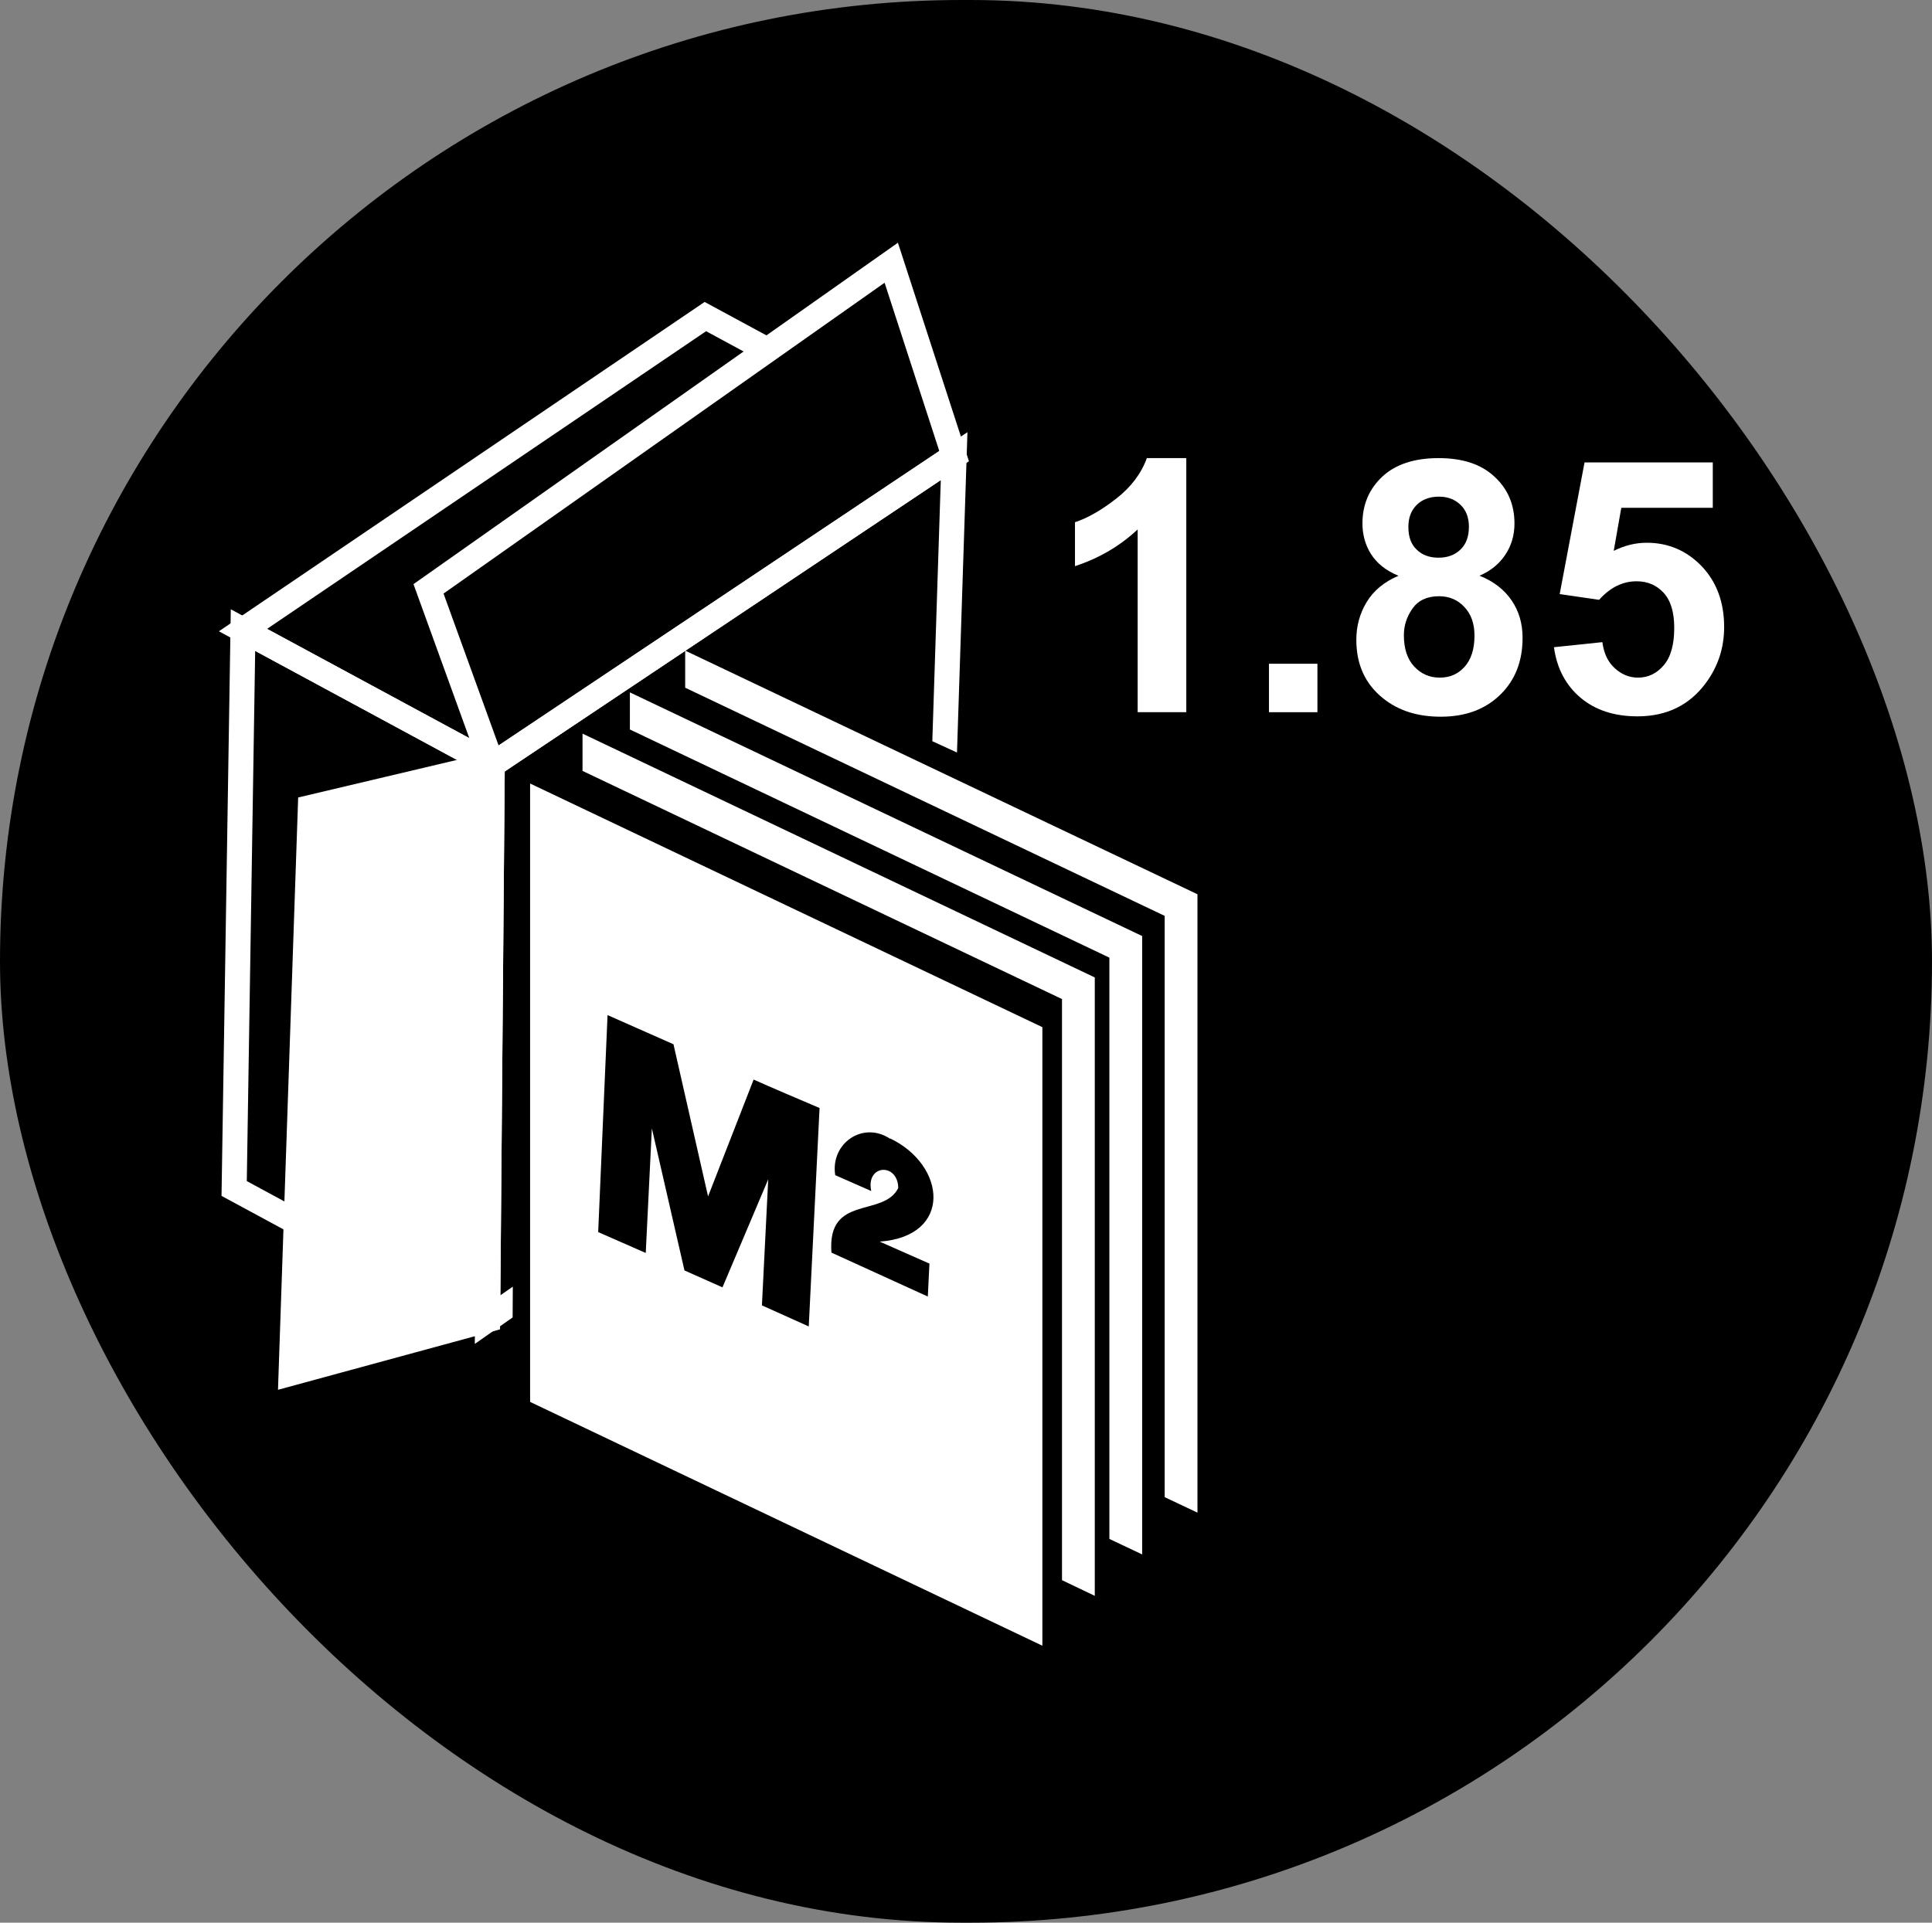
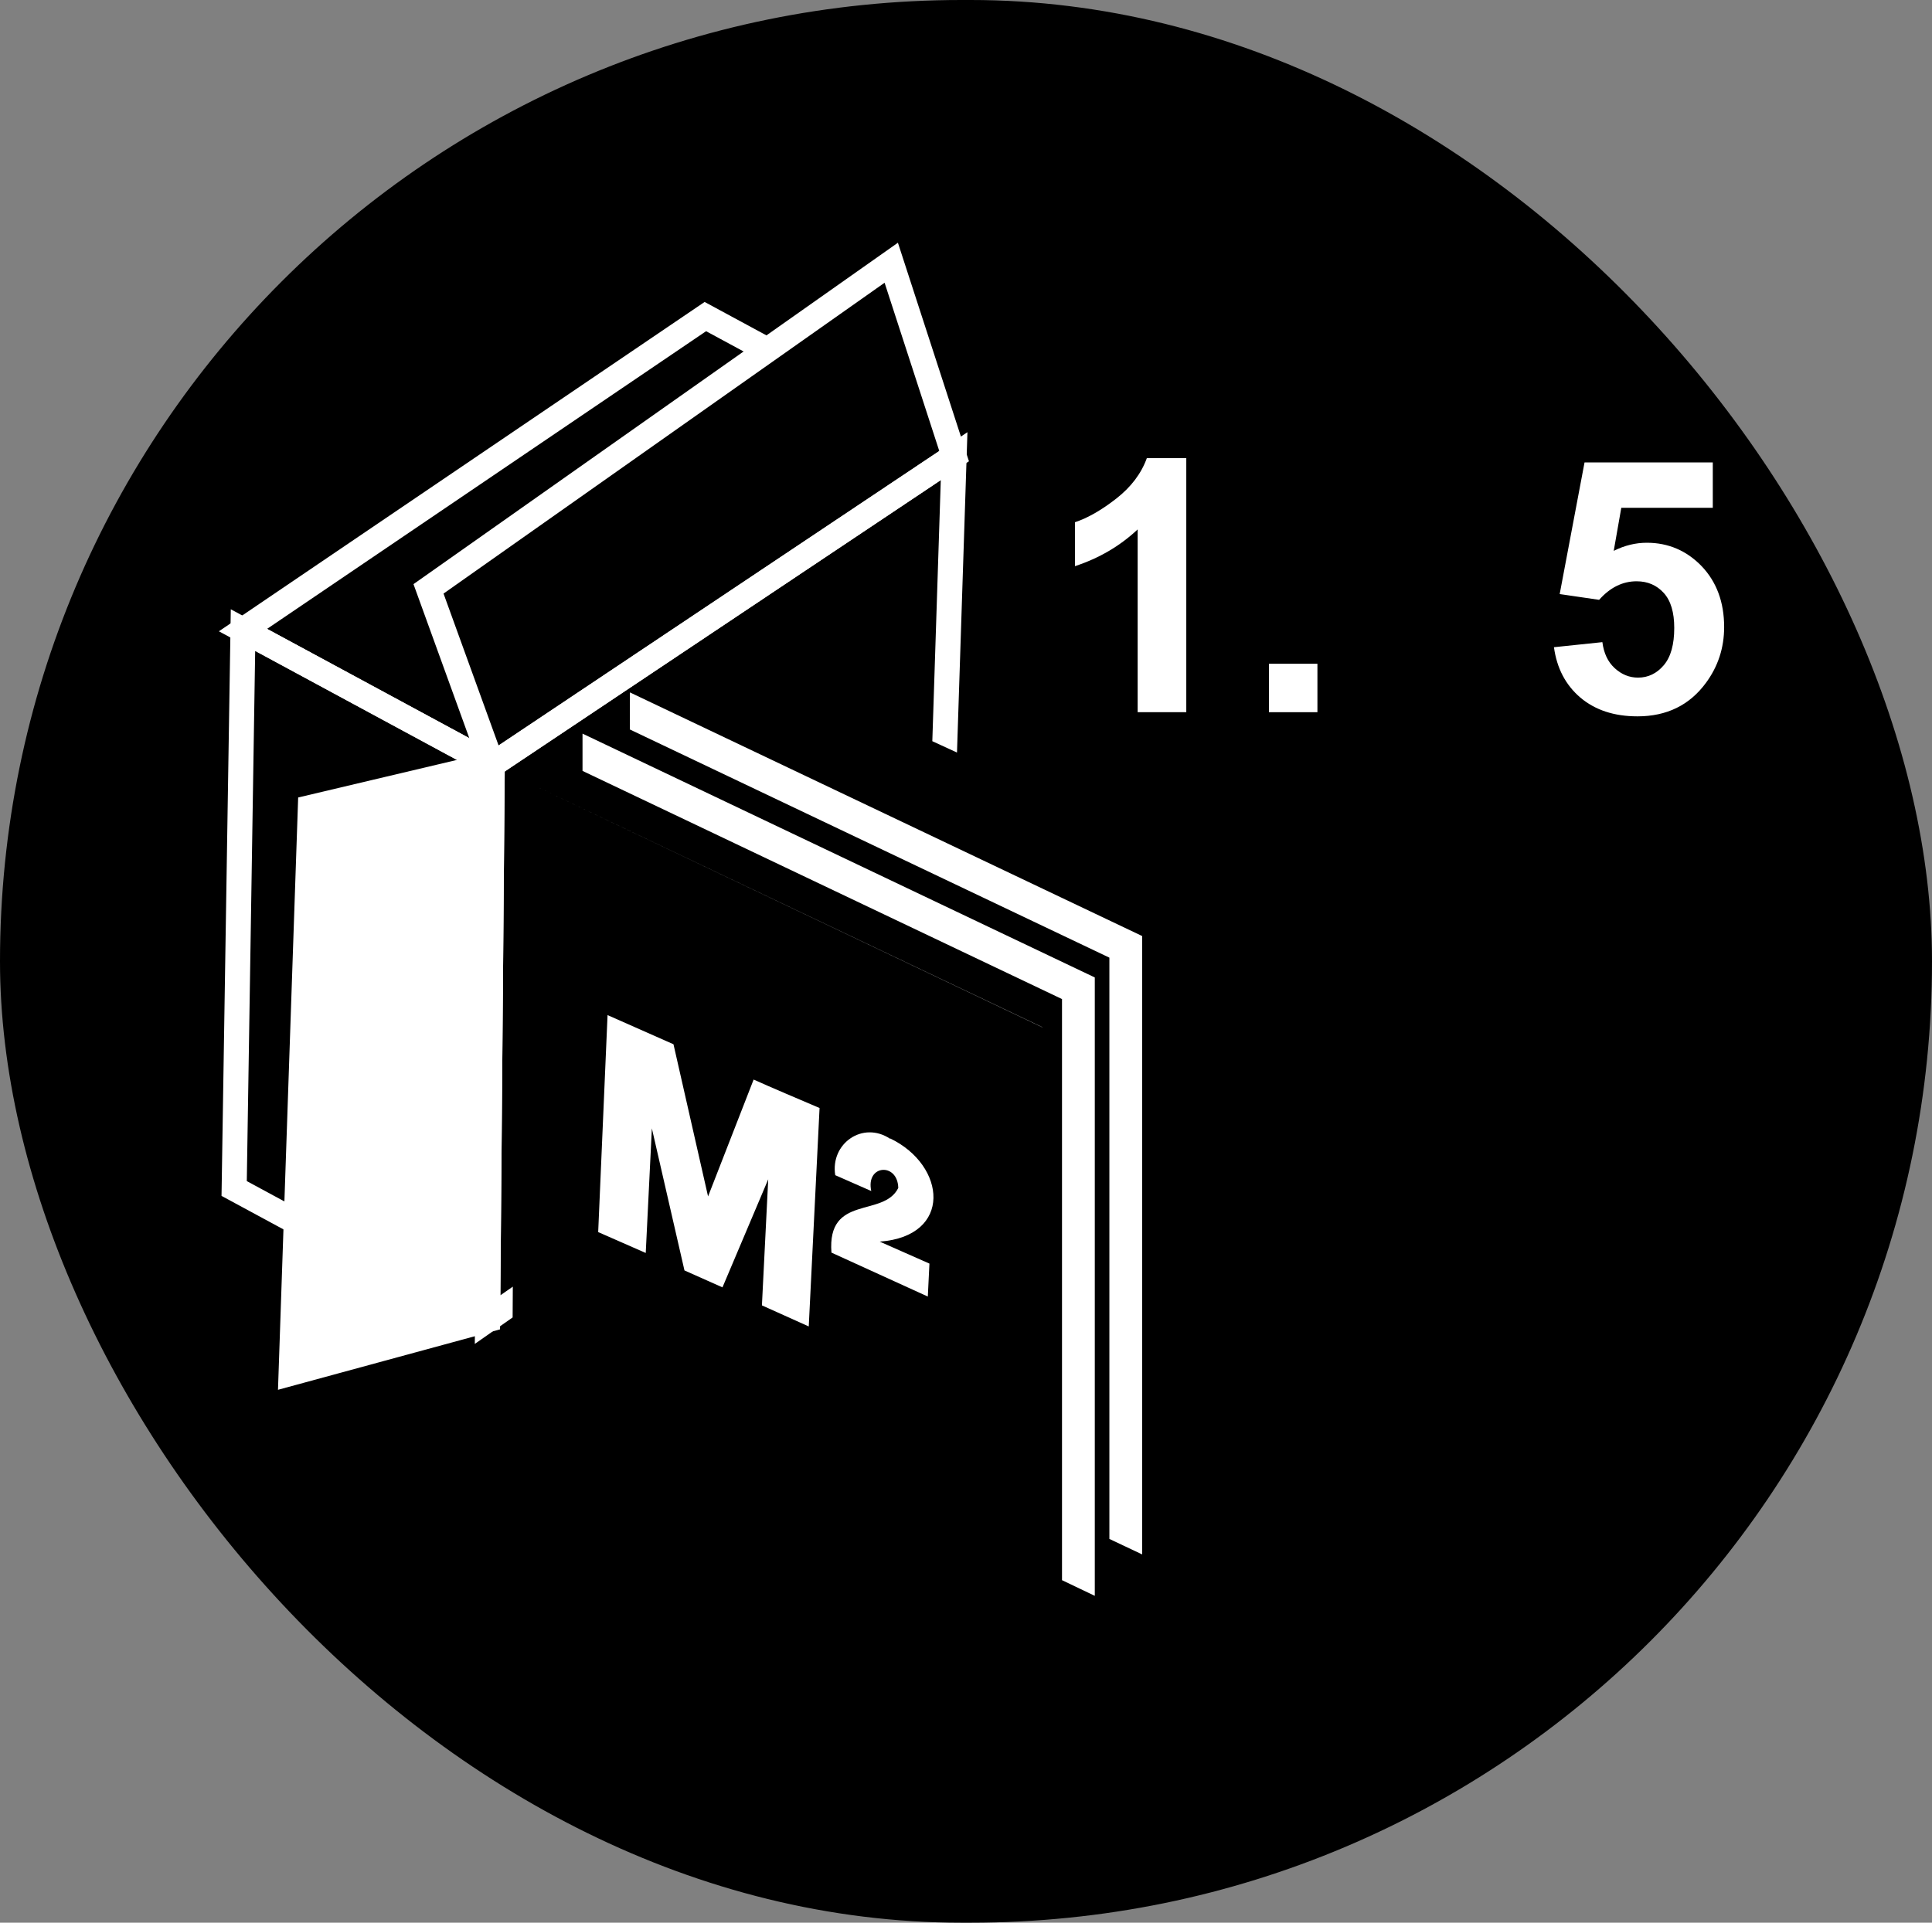
<svg xmlns="http://www.w3.org/2000/svg" id="Capa_1" data-name="Capa 1" viewBox="0 0 107.26 106.77">
  <rect x="0" y="0" width="107.26" height="106.77" fill="#808080" stroke="none" />
  <defs>
    <style>
      .cls-1, .cls-2 {
        fill: none;
      }

      .cls-3 {
        clip-path: url(#clippath);
      }

      .cls-4 {
        fill: #fff;
      }

      .cls-2 {
        stroke: #fff;
        stroke-miterlimit: 10;
        stroke-width: 1.39px;
      }
    </style>
    <clipPath id="clippath">
      <rect class="cls-1" width="107.26" height="106.77" />
    </clipPath>
  </defs>
  <g class="cls-3">
    <g>
      <rect x="0" y="0" width="107.26" height="106.77" rx="53.38" ry="53.38" />
      <polygon class="cls-2" points="52.97 25.33 27.33 42.47 23.79 32.7 49.48 14.59 52.97 25.33" />
      <polyline class="cls-2" points="42.6 19.44 39.16 17.58 13.49 34.99 27.33 42.47" />
      <polyline class="cls-2" points="16.44 67.86 13 66 13.49 34.99 27.33 42.47" />
      <polygon class="cls-4" points="27.07 73.29 27.33 42.45 17.23 44.84 16.16 76.26 27.07 73.29" />
      <polygon class="cls-2" points="27.07 73.29 27.33 42.45 17.23 44.84 16.16 76.26 27.07 73.29" />
      <g>
        <path class="cls-4" d="M65.85,39.55h-2.69v-10.15c-.98,.92-2.14,1.6-3.48,2.04v-2.44c.7-.23,1.47-.67,2.29-1.31s1.39-1.39,1.7-2.25h2.19v14.11h-.01Z" />
        <path class="cls-4" d="M70.45,39.55v-2.69h2.69v2.69h-2.69Z" />
-         <path class="cls-4" d="M77.63,31.97c-.7-.29-1.2-.7-1.52-1.21s-.47-1.08-.47-1.69c0-1.05,.37-1.91,1.1-2.6,.73-.68,1.77-1.03,3.12-1.03s2.37,.34,3.11,1.03c.74,.68,1.11,1.55,1.11,2.6,0,.65-.17,1.23-.51,1.74-.34,.51-.82,.9-1.43,1.16,.78,.31,1.37,.77,1.78,1.37,.41,.6,.61,1.29,.61,2.08,0,1.3-.41,2.35-1.24,3.16s-1.93,1.22-3.3,1.22c-1.28,0-2.34-.33-3.19-1.01-1-.79-1.5-1.88-1.5-3.26,0-.76,.19-1.46,.57-2.09s.97-1.13,1.78-1.47h-.02Zm.31,3.31c0,.74,.19,1.32,.57,1.73s.85,.62,1.42,.62,1.02-.2,1.38-.6,.55-.98,.55-1.73c0-.66-.18-1.19-.56-1.59-.37-.4-.84-.6-1.41-.6-.66,0-1.15,.23-1.47,.68s-.48,.95-.48,1.48h0Zm.25-6.01c0,.54,.15,.96,.46,1.25,.3,.3,.71,.45,1.21,.45s.92-.15,1.23-.46c.31-.3,.46-.72,.46-1.26,0-.5-.15-.91-.46-1.21s-.7-.46-1.2-.46-.93,.15-1.24,.46-.46,.71-.46,1.22h0Z" />
        <path class="cls-4" d="M86.28,35.94l2.68-.28c.08,.61,.3,1.09,.68,1.44s.81,.53,1.3,.53c.56,0,1.04-.23,1.43-.69s.58-1.15,.58-2.07c0-.86-.19-1.51-.58-1.94s-.89-.65-1.51-.65c-.77,0-1.47,.34-2.08,1.03l-2.19-.32,1.38-7.31h7.12v2.52h-5.08l-.42,2.39c.6-.3,1.21-.45,1.84-.45,1.19,0,2.21,.44,3.04,1.3,.83,.87,1.25,2,1.25,3.38,0,1.16-.34,2.19-1.01,3.1-.91,1.24-2.18,1.86-3.8,1.86-1.3,0-2.35-.35-3.17-1.04-.82-.7-1.31-1.63-1.47-2.81h.01Z" />
      </g>
-       <path class="cls-4" d="M29.43,43.51v34.34l28.44,13.54V57.04s-28.44-13.53-28.44-13.53Zm15.47,30.15c-.41-.18-2.16-.97-2.6-1.17l.35-7-2.54,6-2.11-.94-1.81-7.89-.34,6.92-2.64-1.16,.52-12.05,3.66,1.62,1.92,8.45,2.53-6.49c.81,.37,2.82,1.22,3.66,1.58,0,0-.6,12.13-.6,12.13Zm6.7-3.49l-.09,1.83-5.35-2.44c-.25-3.25,2.89-1.93,3.71-3.59-.03-1.43-1.82-1.3-1.5,.17l-2-.88c-.28-1.76,1.53-3.03,3.05-2.02v-.02c3.12,1.5,3.48,5.43-.58,5.73,0,0,2.76,1.22,2.76,1.22Z" />
+       <path class="cls-4" d="M29.43,43.51l28.44,13.54V57.04s-28.44-13.53-28.44-13.53Zm15.47,30.15c-.41-.18-2.16-.97-2.6-1.17l.35-7-2.54,6-2.11-.94-1.81-7.89-.34,6.92-2.64-1.16,.52-12.05,3.66,1.62,1.92,8.45,2.53-6.49c.81,.37,2.82,1.22,3.66,1.58,0,0-.6,12.13-.6,12.13Zm6.7-3.49l-.09,1.83-5.35-2.44c-.25-3.25,2.89-1.93,3.71-3.59-.03-1.43-1.82-1.3-1.5,.17l-2-.88c-.28-1.76,1.53-3.03,3.05-2.02v-.02c3.12,1.5,3.48,5.43-.58,5.73,0,0,2.76,1.22,2.76,1.22Z" />
      <polygon class="cls-4" points="32.34 40.74 32.34 42.81 58.96 55.48 58.96 87.75 60.78 88.62 60.78 54.28 32.34 40.74" />
      <polygon class="cls-4" points="34.97 38.45 34.97 40.51 61.59 53.18 61.59 85.46 63.41 86.32 63.41 51.98 34.97 38.45" />
-       <polygon class="cls-4" points="38.04 36.13 38.04 38.19 64.66 50.86 64.66 83.14 66.48 84 66.48 49.66 38.04 36.13" />
      <polygon class="cls-4" points="28.47 71.45 27.78 71.93 28.02 42.84 52.23 26.66 51.76 41.16 53.13 41.79 53.71 24 26.94 41.89 26.64 42.1 26.36 74.63 28.46 73.16 28.47 71.45" />
    </g>
  </g>
</svg>